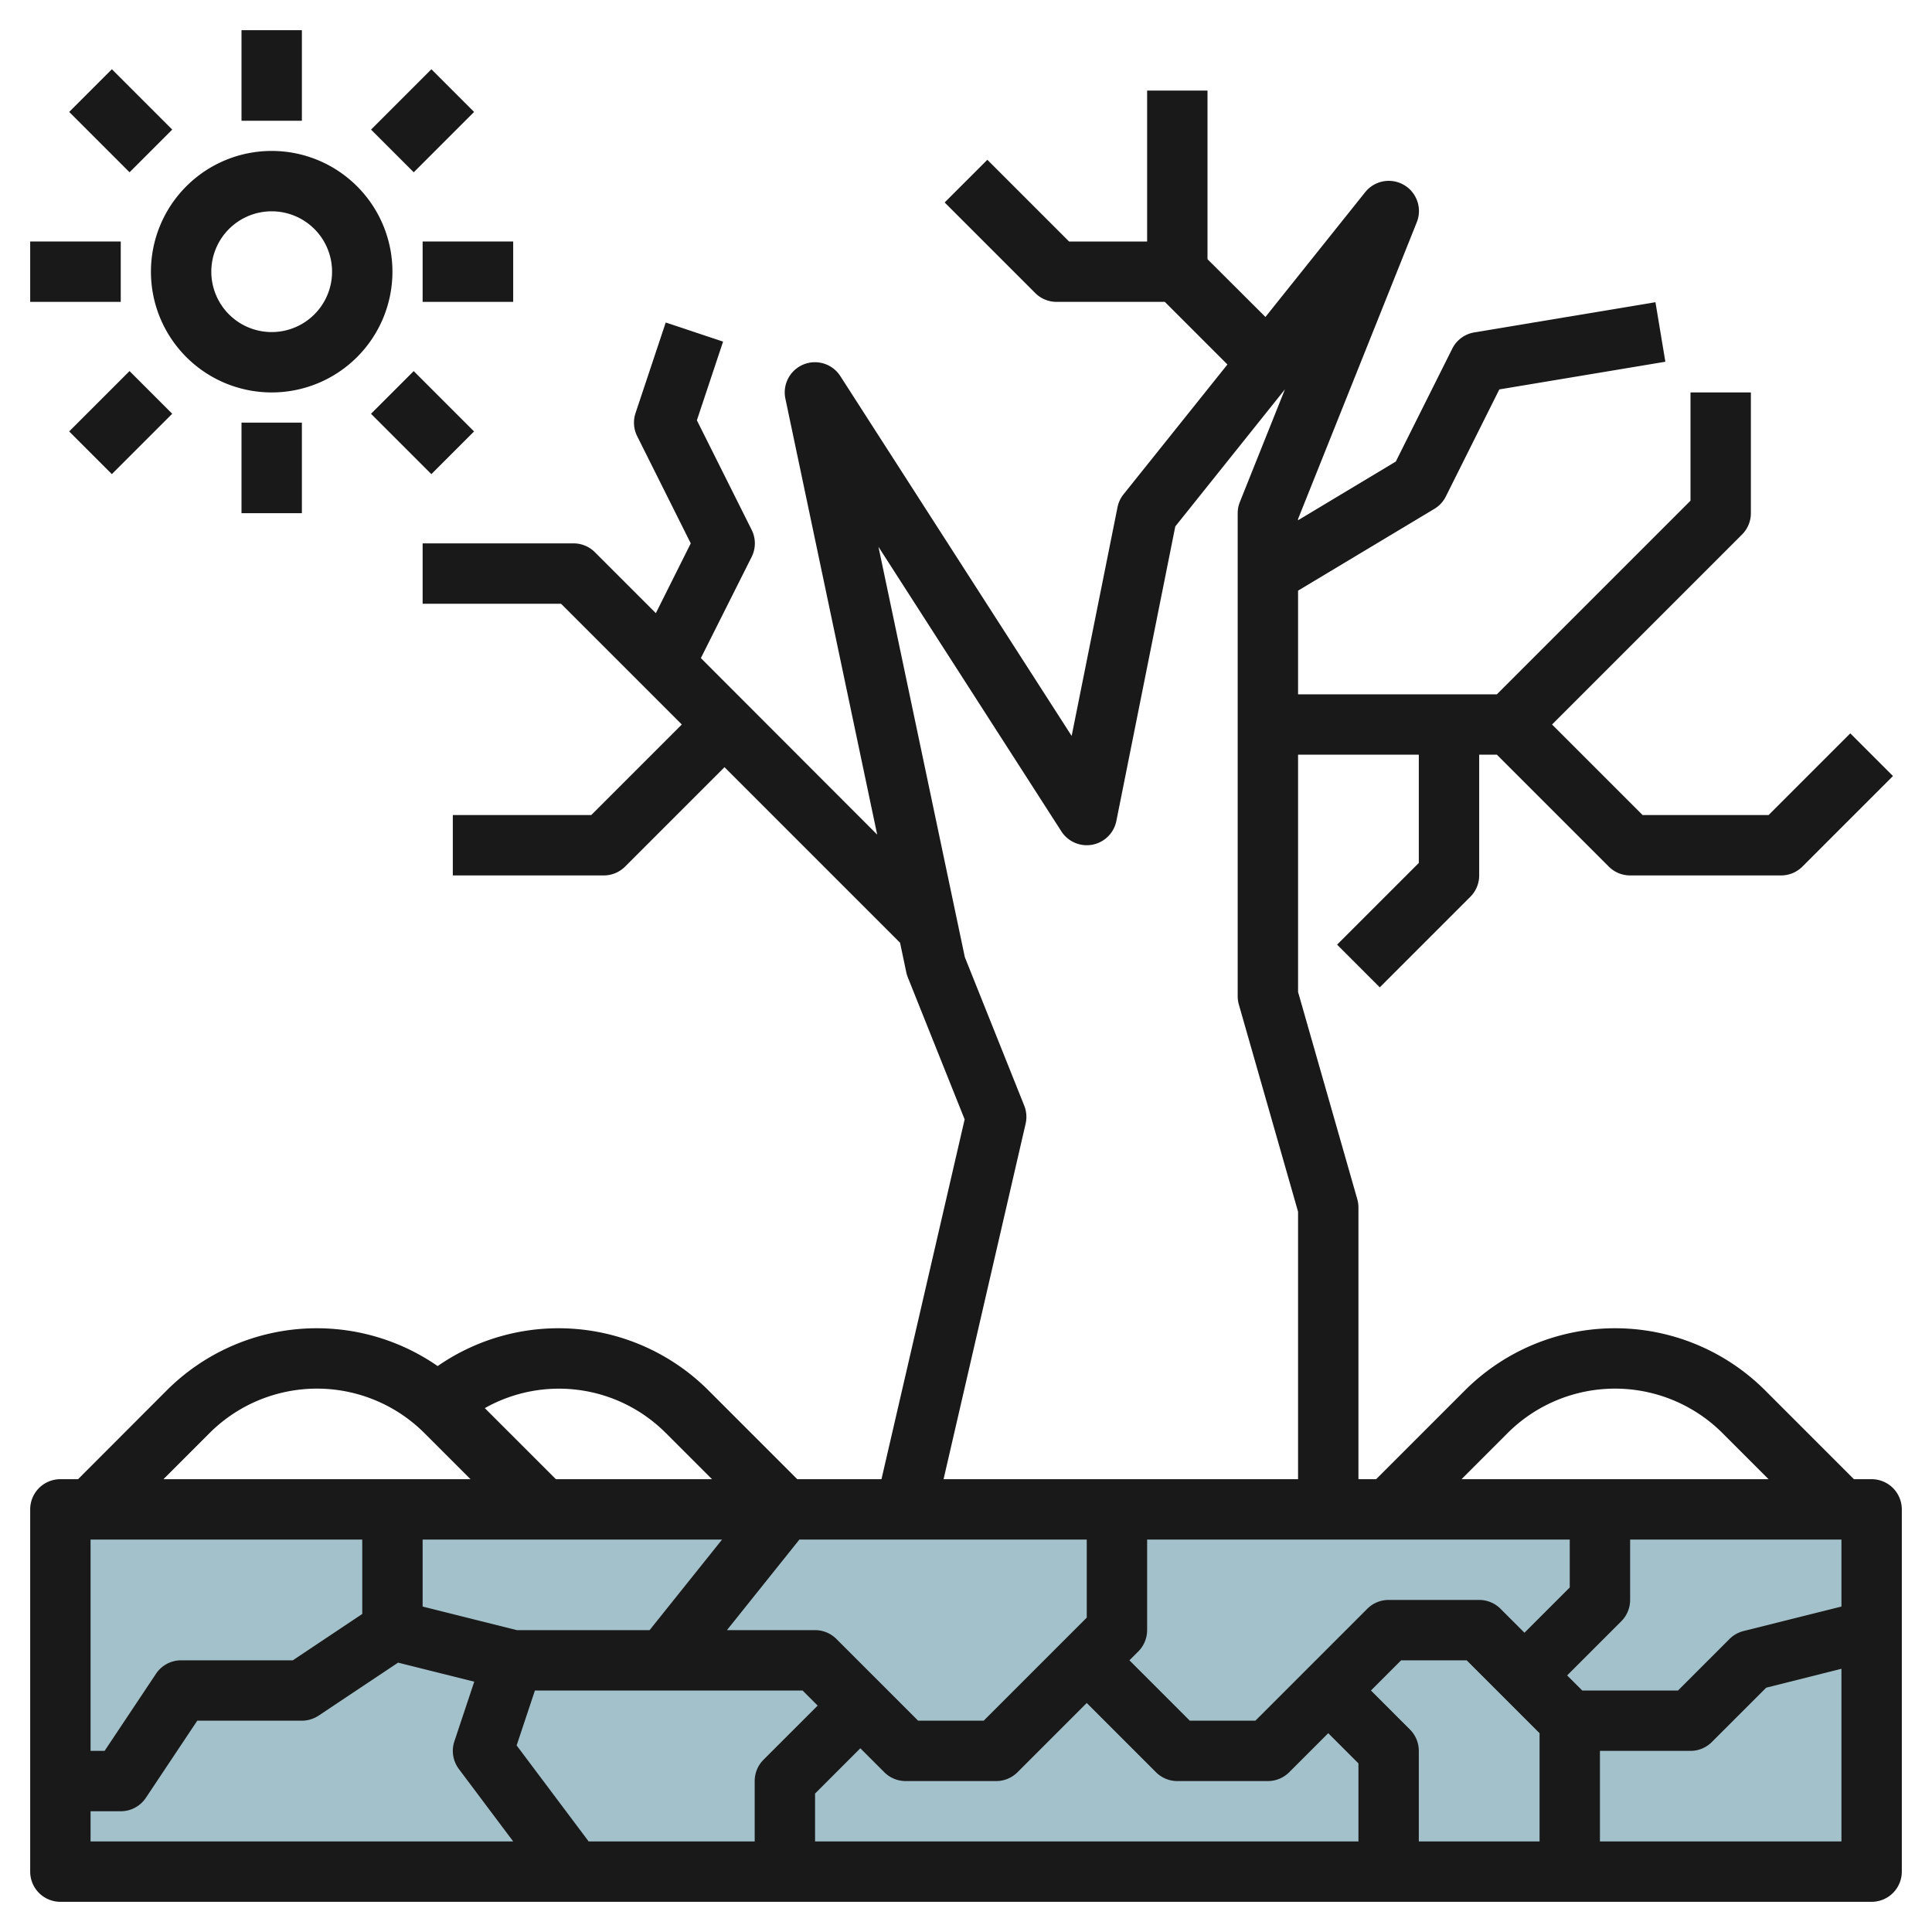
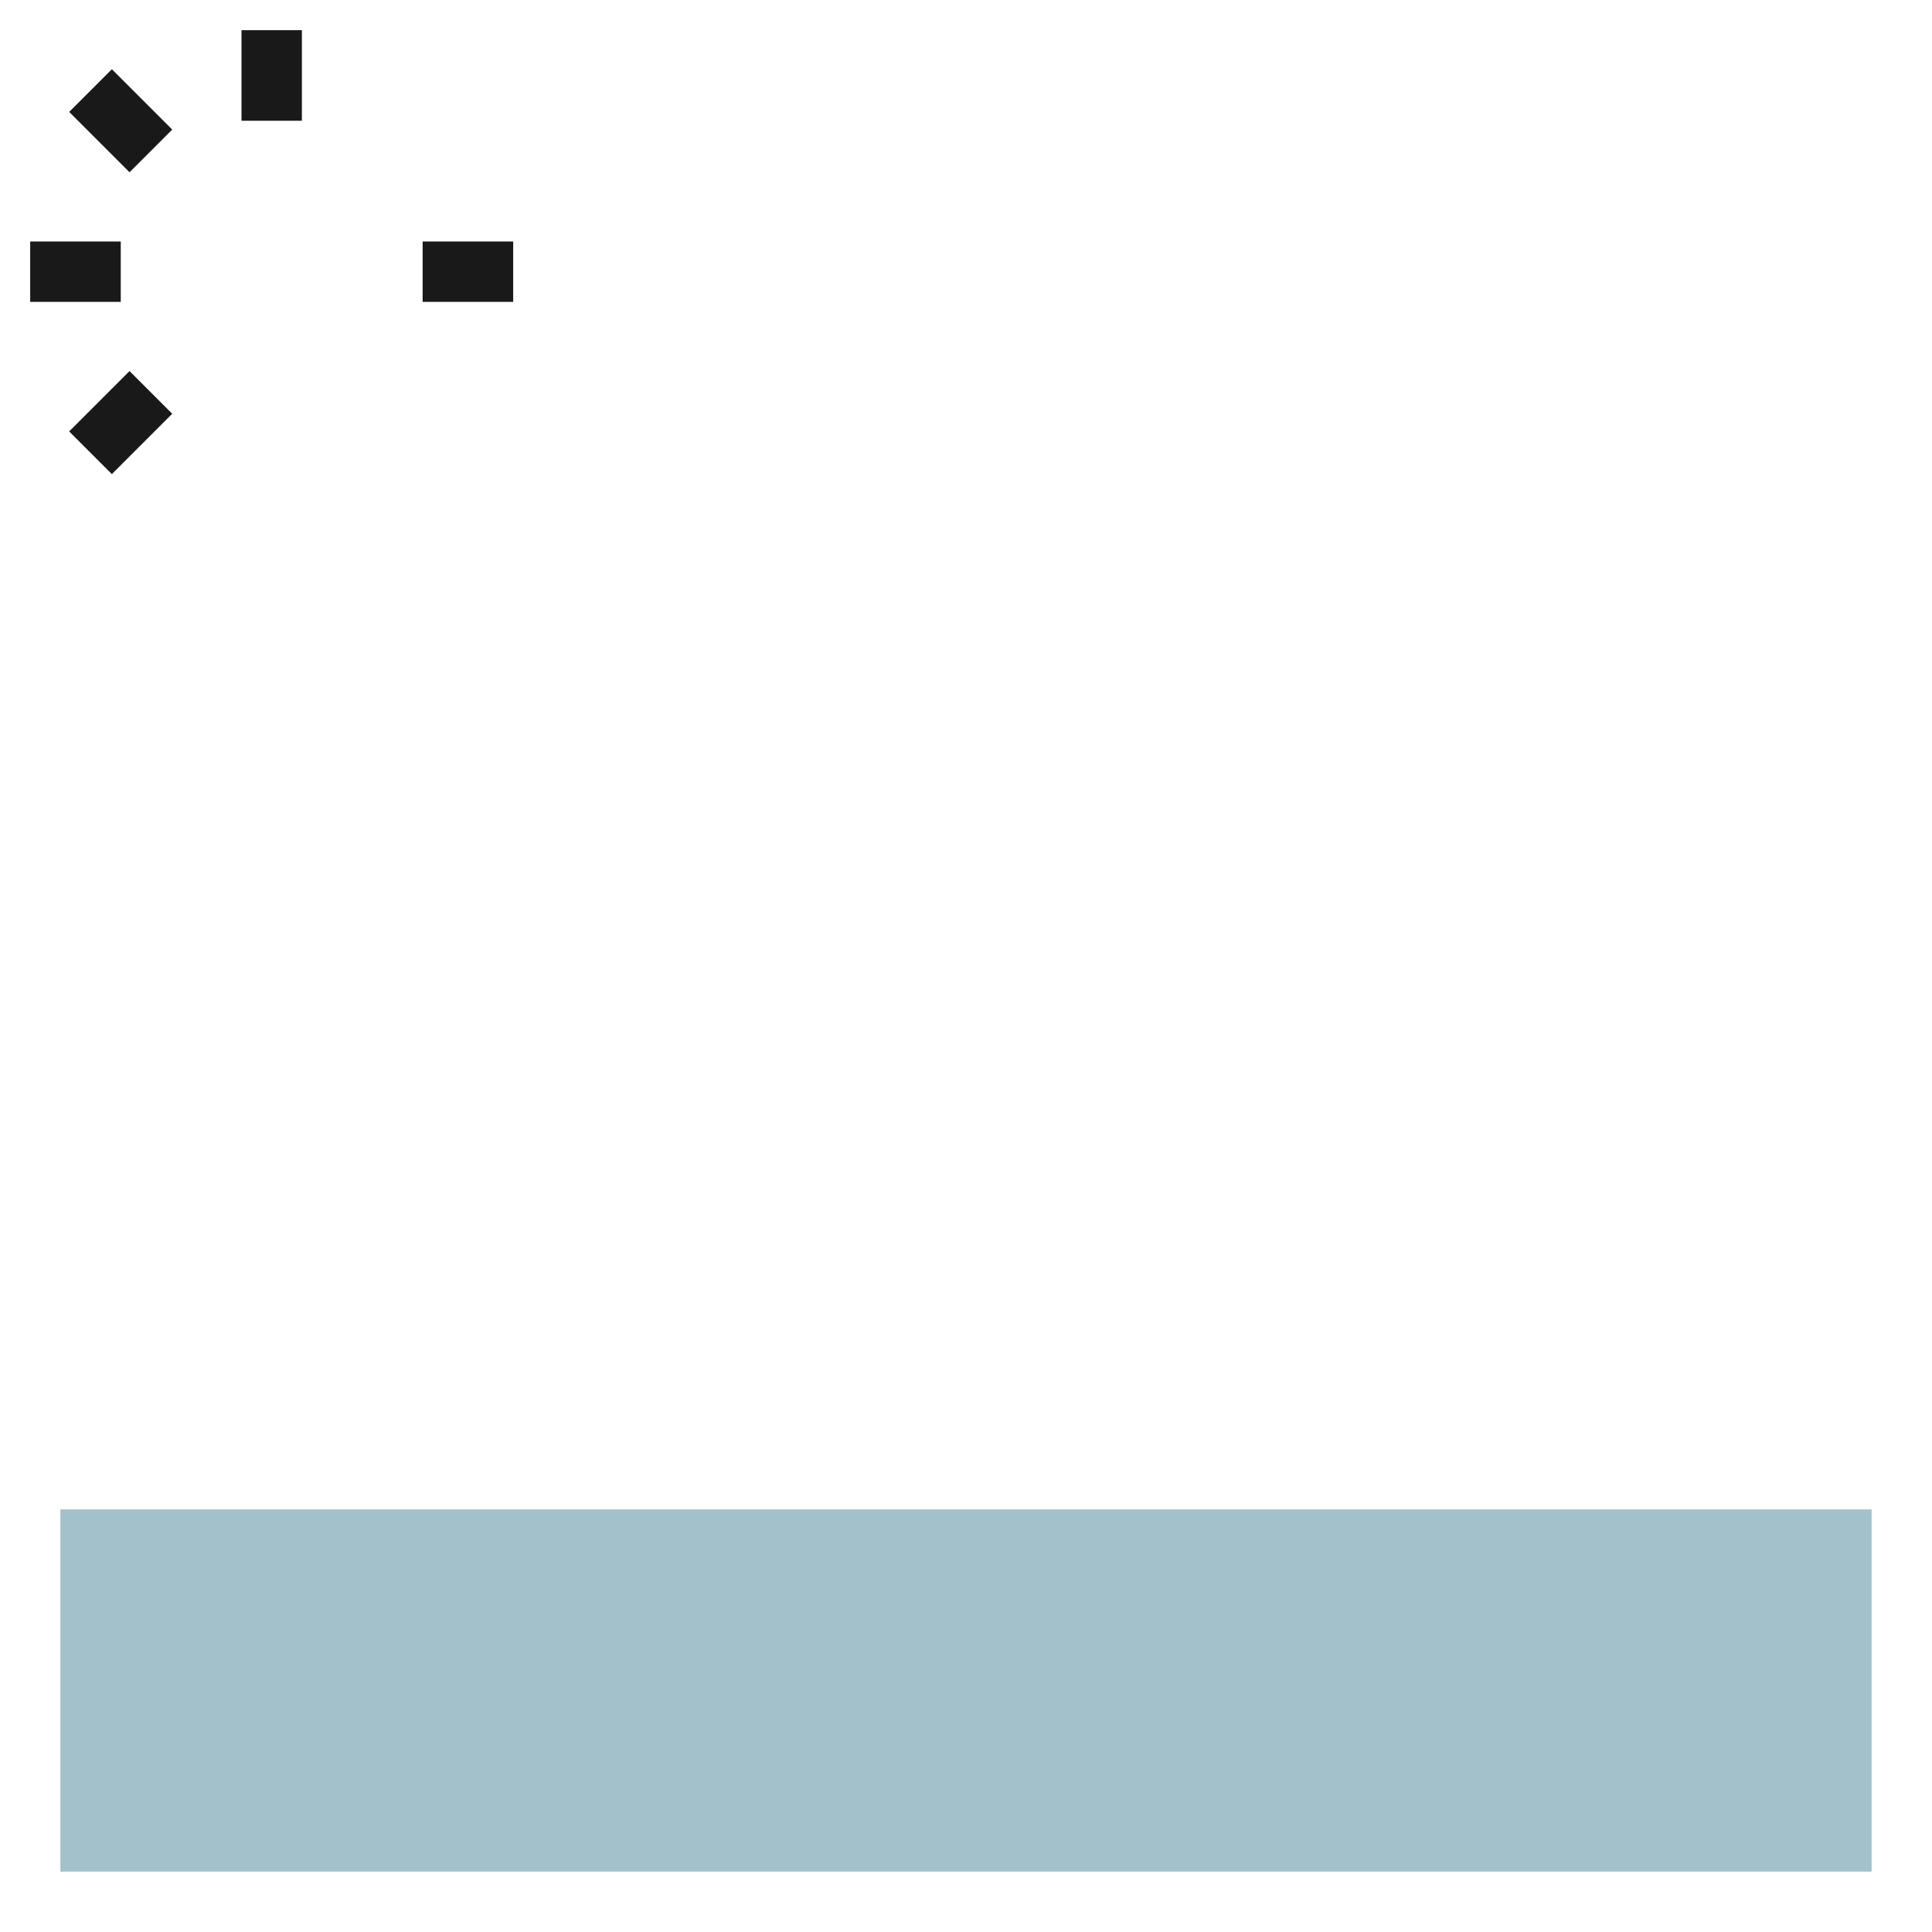
<svg xmlns="http://www.w3.org/2000/svg" height="512" viewBox="0 0 64 64" width="512">
  <g id="Layer_6" data-name="Layer 6">
    <path d="m2 50h60v12h-60z" fill="#a3c1ca" />
    <g fill="#191919">
-       <path d="m62 49h-.586l-2.939-2.939a7.035 7.035 0 0 0 -9.95 0l-2.939 2.939h-.586v-9a1.02 1.02 0 0 0 -.038-.275l-1.962-6.865v-7.86h4v3.586l-2.707 2.707 1.414 1.414 3-3a1 1 0 0 0 .293-.707v-4h.586l3.707 3.707a1 1 0 0 0 .707.293h5a1 1 0 0 0 .707-.293l3-3-1.414-1.414-2.707 2.707h-4.172l-3-3 6.293-6.293a1 1 0 0 0 .293-.707v-4h-2v3.586l-6.414 6.414h-6.586v-3.434l4.515-2.709a1 1 0 0 0 .38-.41l1.772-3.547 5.5-.917-.328-1.972-6 1a1 1 0 0 0 -.731.539l-1.87 3.739-3.238 1.945v-.042l3.929-9.82a1 1 0 0 0 -1.71-1l-3.3 4.128-1.919-1.914v-5.586h-2v5h-2.586l-2.707-2.707-1.414 1.414 3 3a1 1 0 0 0 .707.293h3.586l2.074 2.074-3.441 4.3a.994.994 0 0 0 -.2.429l-1.519 7.576-7.663-11.92a1 1 0 0 0 -1.82.747l3.041 14.442-5.841-5.848 1.683-3.353a1 1 0 0 0 0-.894l-1.815-3.63.868-2.607-1.9-.632-1 3a1 1 0 0 0 .053.763l1.776 3.553-1.156 2.312-2.019-2.019a1 1 0 0 0 -.707-.293h-5v2h4.586l4 4-3 3h-4.586v2h5a1 1 0 0 0 .707-.293l3.293-3.293 5.816 5.816.205.976a1.058 1.058 0 0 0 .05.166l1.884 4.709-2.755 11.919h-2.79l-2.939-2.939a7.022 7.022 0 0 0 -8.973-.808 7.028 7.028 0 0 0 -8.977.808l-2.935 2.939h-.586a1 1 0 0 0 -1 1v12a1 1 0 0 0 1 1h60a1 1 0 0 0 1-1v-12a1 1 0 0 0 -1-1zm-44.886 8.819.606-1.819h8.866l.5.5-1.793 1.793a1 1 0 0 0 -.293.707v2h-5.5zm-5.114-6.819v2.465l-2.3 1.535h-3.7a1 1 0 0 0 -.832.445l-1.703 2.555h-.465v-7zm2 0h9.919l-2.4 3h-4.4l-3.119-.781zm35.707 2.293a1 1 0 0 0 -.707-.293h-3a1 1 0 0 0 -.707.293l-3.707 3.707h-2.172l-2-2 .293-.293a1 1 0 0 0 .293-.707v-3h14v1.586l-1.5 1.5zm-13.707.293-3.414 3.414h-2.172l-2.707-2.707a1 1 0 0 0 -.707-.293h-2.919l2.4-3h9.519zm-9 5.828 1.5-1.5.793.793a1 1 0 0 0 .707.293h3a1 1 0 0 0 .707-.293l2.293-2.293 2.293 2.293a1 1 0 0 0 .707.293h3a1 1 0 0 0 .707-.293l1.293-1.293 1 1v2.586h-18zm19.707-2.121-1.293-1.293 1-1h2.172l2.414 2.414v3.586h-4v-3a1 1 0 0 0 -.293-.707zm5.707-1.293-.5-.5 1.793-1.793a1 1 0 0 0 .293-.707v-2h7v2.219l-3.242.811a1 1 0 0 0 -.465.263l-1.707 1.707zm-2.475-8.525a5.036 5.036 0 0 1 7.122 0l1.525 1.525h-10.172zm-15.964-10.25a1.008 1.008 0 0 0 -.046-.6l-1.968-4.919-2.861-13.593 6.06 9.428a1 1 0 0 0 1.82-.341l1.953-9.761 3.632-4.541-1.494 3.734a1.012 1.012 0 0 0 -.071.368v16a1.02 1.02 0 0 0 .038.275l1.962 6.865v8.86h-11.743zm-11.914 10.25 1.525 1.525h-5.172l-2.354-2.354a5 5 0 0 1 6 .829zm-15.122 0a5.036 5.036 0 0 1 7.122 0l1.525 1.525h-10.172zm-3.939 12.525h1a1 1 0 0 0 .832-.445l1.703-2.555h3.465a1.006 1.006 0 0 0 .555-.168l2.632-1.755 2.523.631-.658 1.976a1 1 0 0 0 .148.916l1.8 2.4h-14zm50 1v-3h3a1 1 0 0 0 .707-.293l1.8-1.8 2.493-.626v5.719z" />
-       <path d="m9 13a4 4 0 1 0 -4-4 4 4 0 0 0 4 4zm0-6a2 2 0 1 1 -2 2 2 2 0 0 1 2-2z" />
      <path d="m14 8h3v2h-3z" />
      <path d="m1 8h3v2h-3z" />
-       <path d="m8 14h2v3h-2z" />
      <path d="m8 1h2v3h-2z" />
-       <path d="m12.586 3h2.828v2h-2.828z" transform="matrix(.707 -.707 .707 .707 1.272 11.071)" />
      <path d="m3 2.586h2v2.828h-2z" transform="matrix(.707 -.707 .707 .707 -1.657 4)" />
-       <path d="m13 12.586h2v2.828h-2z" transform="matrix(.707 -.707 .707 .707 -5.799 14)" />
      <path d="m2.586 13h2.828v2h-2.828z" transform="matrix(.707 -.707 .707 .707 -8.728 6.929)" />
    </g>
  </g>
</svg>